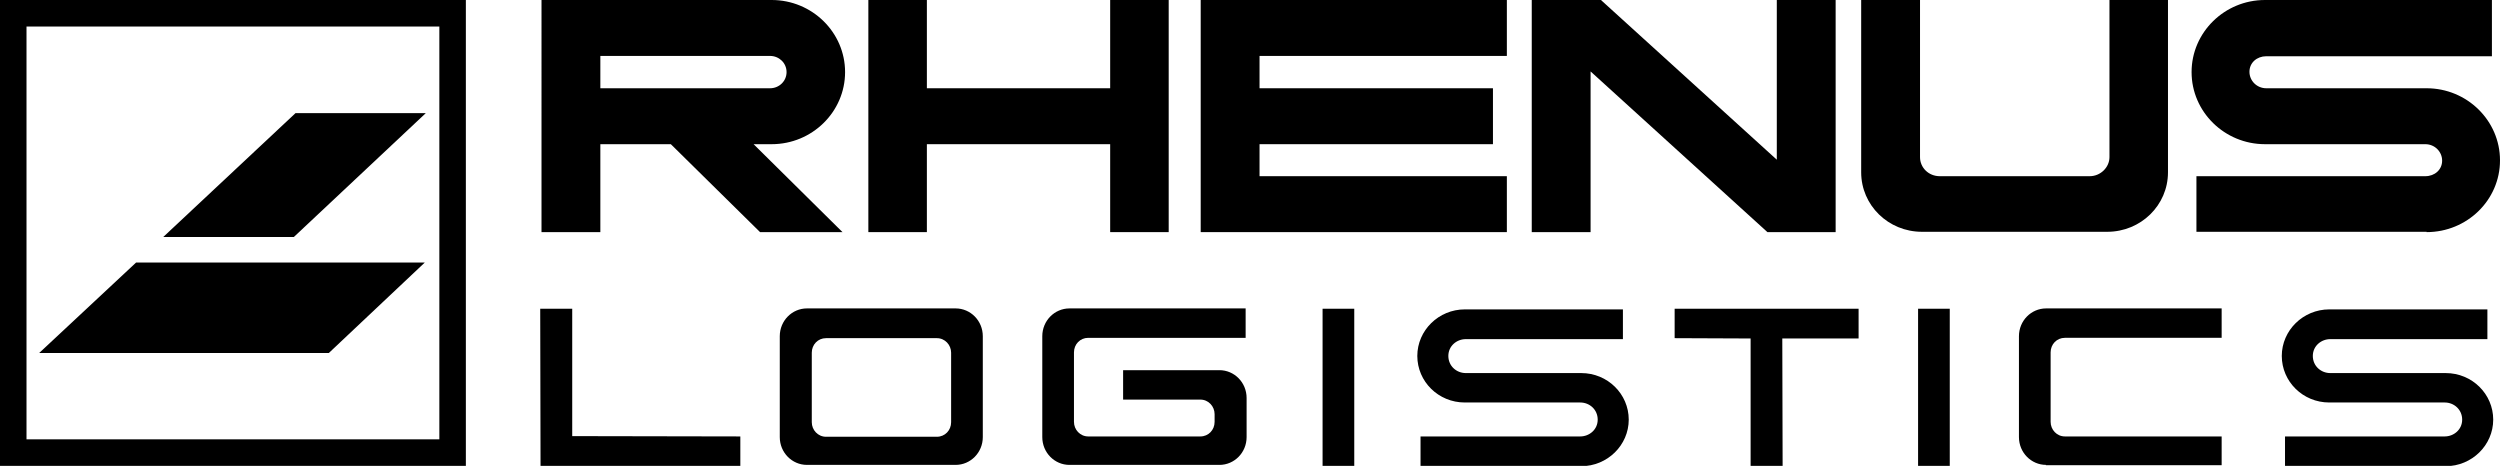
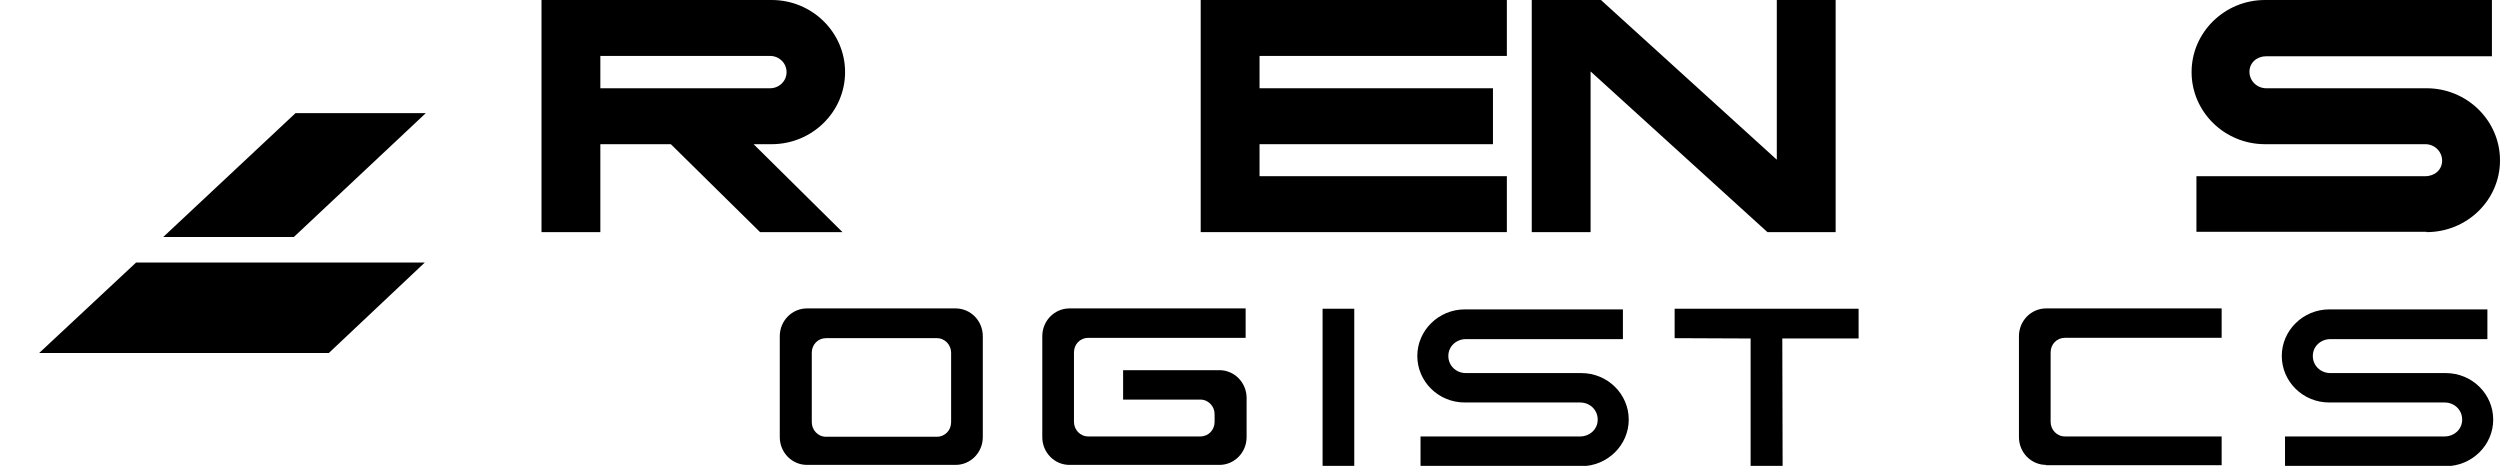
<svg xmlns="http://www.w3.org/2000/svg" id="Ebene_1" viewBox="0 0 773.3 144.1">
  <defs>
    <style>      .st0 {        fill-rule: evenodd;      }    </style>
  </defs>
  <polygon points="90.9 73.3 131.7 35 91.4 35 50.5 73.3 90.9 73.3 90.9 73.3" />
  <polygon points="101.7 109.2 131.4 81.2 42.1 81.2 12.1 109.2 101.7 109.2 101.7 109.2" />
-   <path class="st0" d="M8.2,8.2v127.7h127.7V8.2H8.2ZM0,0h144.1v144.1H0V0h0Z" />
-   <polygon points="268.6 0 286.7 0 286.7 27.3 343.4 27.3 343.4 0 361.5 0 361.5 71.8 343.4 71.8 343.4 44.6 286.7 44.6 286.7 71.8 268.6 71.8 268.6 0 268.6 0" />
  <polygon points="466.1 0 371.4 0 371.4 71.8 466.1 71.8 466.1 54.5 389.6 54.5 389.6 44.6 461.8 44.6 461.8 27.3 389.6 27.3 389.6 17.3 466.1 17.3 466.1 0 466.1 0" />
  <polygon points="546.7 71.8 492 22.1 492 71.8 473.8 71.8 473.8 0 495.2 0 549.6 49.4 549.6 0 567.8 0 567.8 71.8 546.7 71.8 546.7 71.8" />
-   <path d="M670.6,0v53.3c0,10.2-8.4,18.4-18.8,18.4h-57.3c-10.4,0-18.8-8.2-18.8-18.4V0h18.2v48.6c0,3.3,2.7,5.9,6.1,5.9h46.4c3.3,0,6.1-2.7,6.1-5.9V0h18.2,0Z" />
  <path d="M750.6,71.8c12.5,0,22.7-9.9,22.7-22.2s-10.2-22.3-22.7-22.3h-49.6c-2.9,0-5.2-2.3-5.2-5.1s2.3-4.8,5.2-4.8h69.8V0h-70.2c-12.5,0-22.7,10-22.7,22.3s10.2,22.3,22.7,22.3h49.6c2.9,0,5.2,2.3,5.2,5.1s-2.3,4.8-5.2,4.8h-70.8v17.2h71.2Z" />
  <path class="st0" d="M185.7,44.6v27.2h-18.2V0h71.2c12.5,0,22.7,10,22.7,22.3s-10.2,22.3-22.7,22.3h-5.6l27.5,27.2h-25.5l-27.6-27.2h-21.8ZM185.7,27.3v-10h52.5c2.8,0,5.1,2.2,5.1,5s-2.3,5-5.1,5h-52.5Z" />
  <path d="M632.9,143.8c-4.6,0-8.4-3.8-8.4-8.6v-31.2c0-4.8,3.8-8.6,8.4-8.6h54.3v9.1s-48.5,0-48.5,0c-2.5,0-4.4,2-4.4,4.5v21.5c0,2.4,1.9,4.5,4.4,4.5h48.5v8.9s-54.4,0-54.4,0h0Z" />
  <path d="M706.8,144.1v-9.1h49.4c2.8,0,5.4-2.1,5.4-5.2s-2.5-5.3-5.4-5.3h-35.7c-8.2,0-14.7-6.5-14.7-14.4s6.6-14.4,14.7-14.4h48.9v9.2h-48.6c-2.8,0-5.4,2.1-5.4,5.2s2.5,5.3,5.4,5.3h35.7c8.2,0,14.7,6.5,14.7,14.4s-6.6,14.4-14.7,14.4h-49.6Z" />
  <polygon points="574.9 104.7 551.3 104.7 551.4 144.1 541.5 144.1 541.5 104.7 518 104.6 518 95.5 574.9 95.5 574.9 104.7 574.9 104.7" />
-   <polygon points="593.3 95.5 603.1 95.5 603.1 144.1 593.3 144.1 593.3 95.5 593.3 95.5" />
  <path d="M439.4,144.1v-9.1h49.4c2.8,0,5.4-2.1,5.4-5.2s-2.5-5.3-5.4-5.3h-35.7c-8.2,0-14.7-6.5-14.7-14.4s6.6-14.4,14.7-14.4h48.9v9.2h-48.6c-2.8,0-5.4,2.1-5.4,5.2s2.5,5.3,5.4,5.3h35.7c8.2,0,14.7,6.5,14.7,14.4s-6.6,14.4-14.7,14.4h-49.6,0Z" />
  <polygon points="409.1 95.5 418.9 95.5 418.9 144.1 409.1 144.1 409.1 95.5 409.1 95.5" />
-   <polygon points="167.1 95.5 177 95.5 177 134.9 229 135 229 144.1 167.2 144.1 167.1 95.5 167.1 95.5" />
  <path d="M260.9,104.6h-5.4c-2.5,0-4.4,2-4.4,4.5v21.5c0,2.4,1.9,4.5,4.4,4.5h34.3c2.5,0,4.4-2,4.4-4.5v-21.5c0-2.4-1.9-4.5-4.4-4.5h-28.8ZM261,143.8h-11.4c-4.6,0-8.4-3.8-8.4-8.6v-31.2c0-4.8,3.8-8.6,8.4-8.6h46c4.6,0,8.4,3.8,8.4,8.6v31.2c0,4.8-3.8,8.6-8.4,8.6h-34.6Z" />
  <path d="M344.4,135h26.9c2.5,0,4.4-2,4.4-4.5v-2.4c0-2.4-1.9-4.5-4.4-4.5h-23.9v-9.1h29.8c4.6,0,8.4,3.8,8.4,8.6v12.1c0,4.8-3.8,8.6-8.4,8.6h-22.5s-10.2,0-10.2,0h-13.7c-4.6,0-8.4-3.8-8.4-8.6v-31.2c0-4.8,3.8-8.6,8.4-8.6h54.5v9.1h-48.7c-2.5,0-4.4,2-4.4,4.5v21.5c0,2.4,1.9,4.5,4.4,4.5h7.7Z" />
</svg>